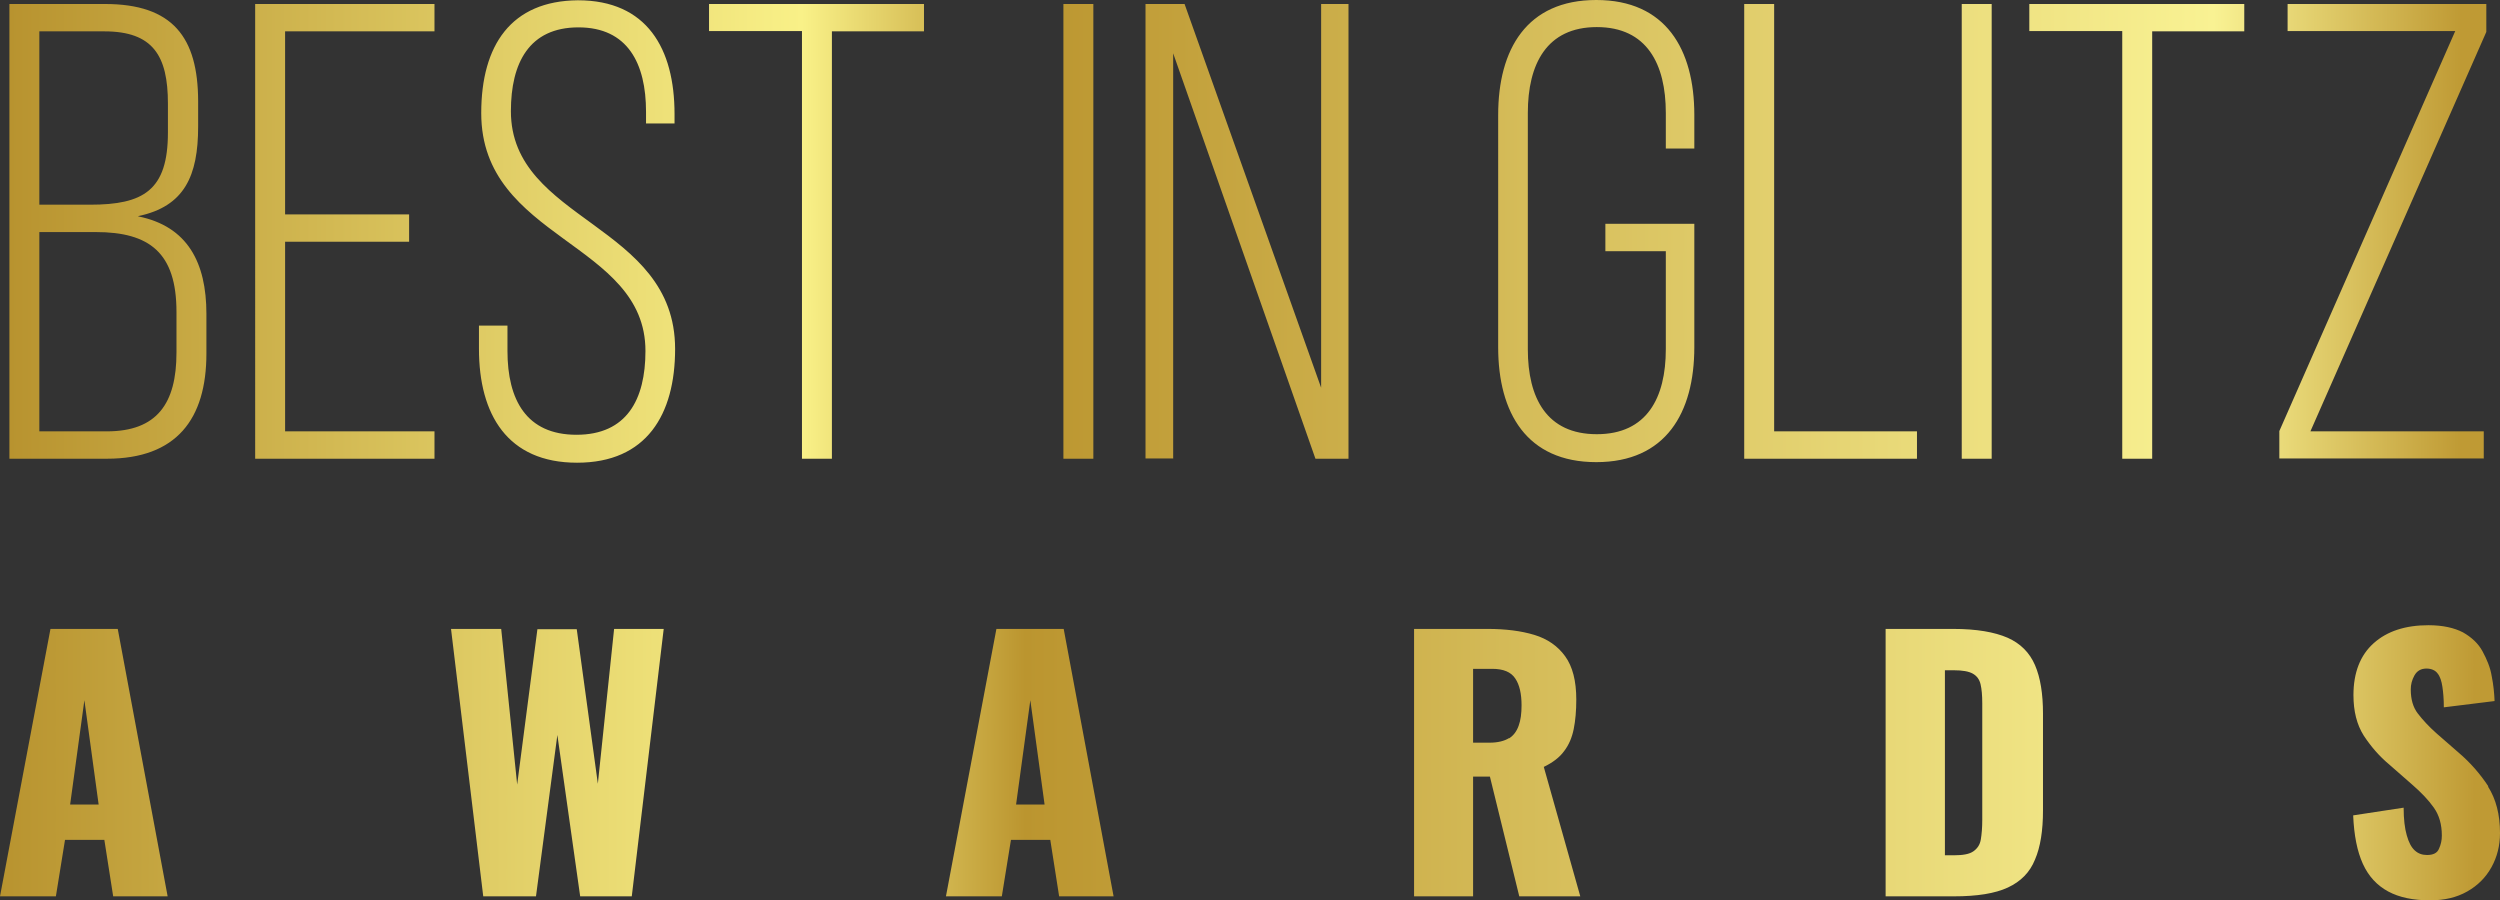
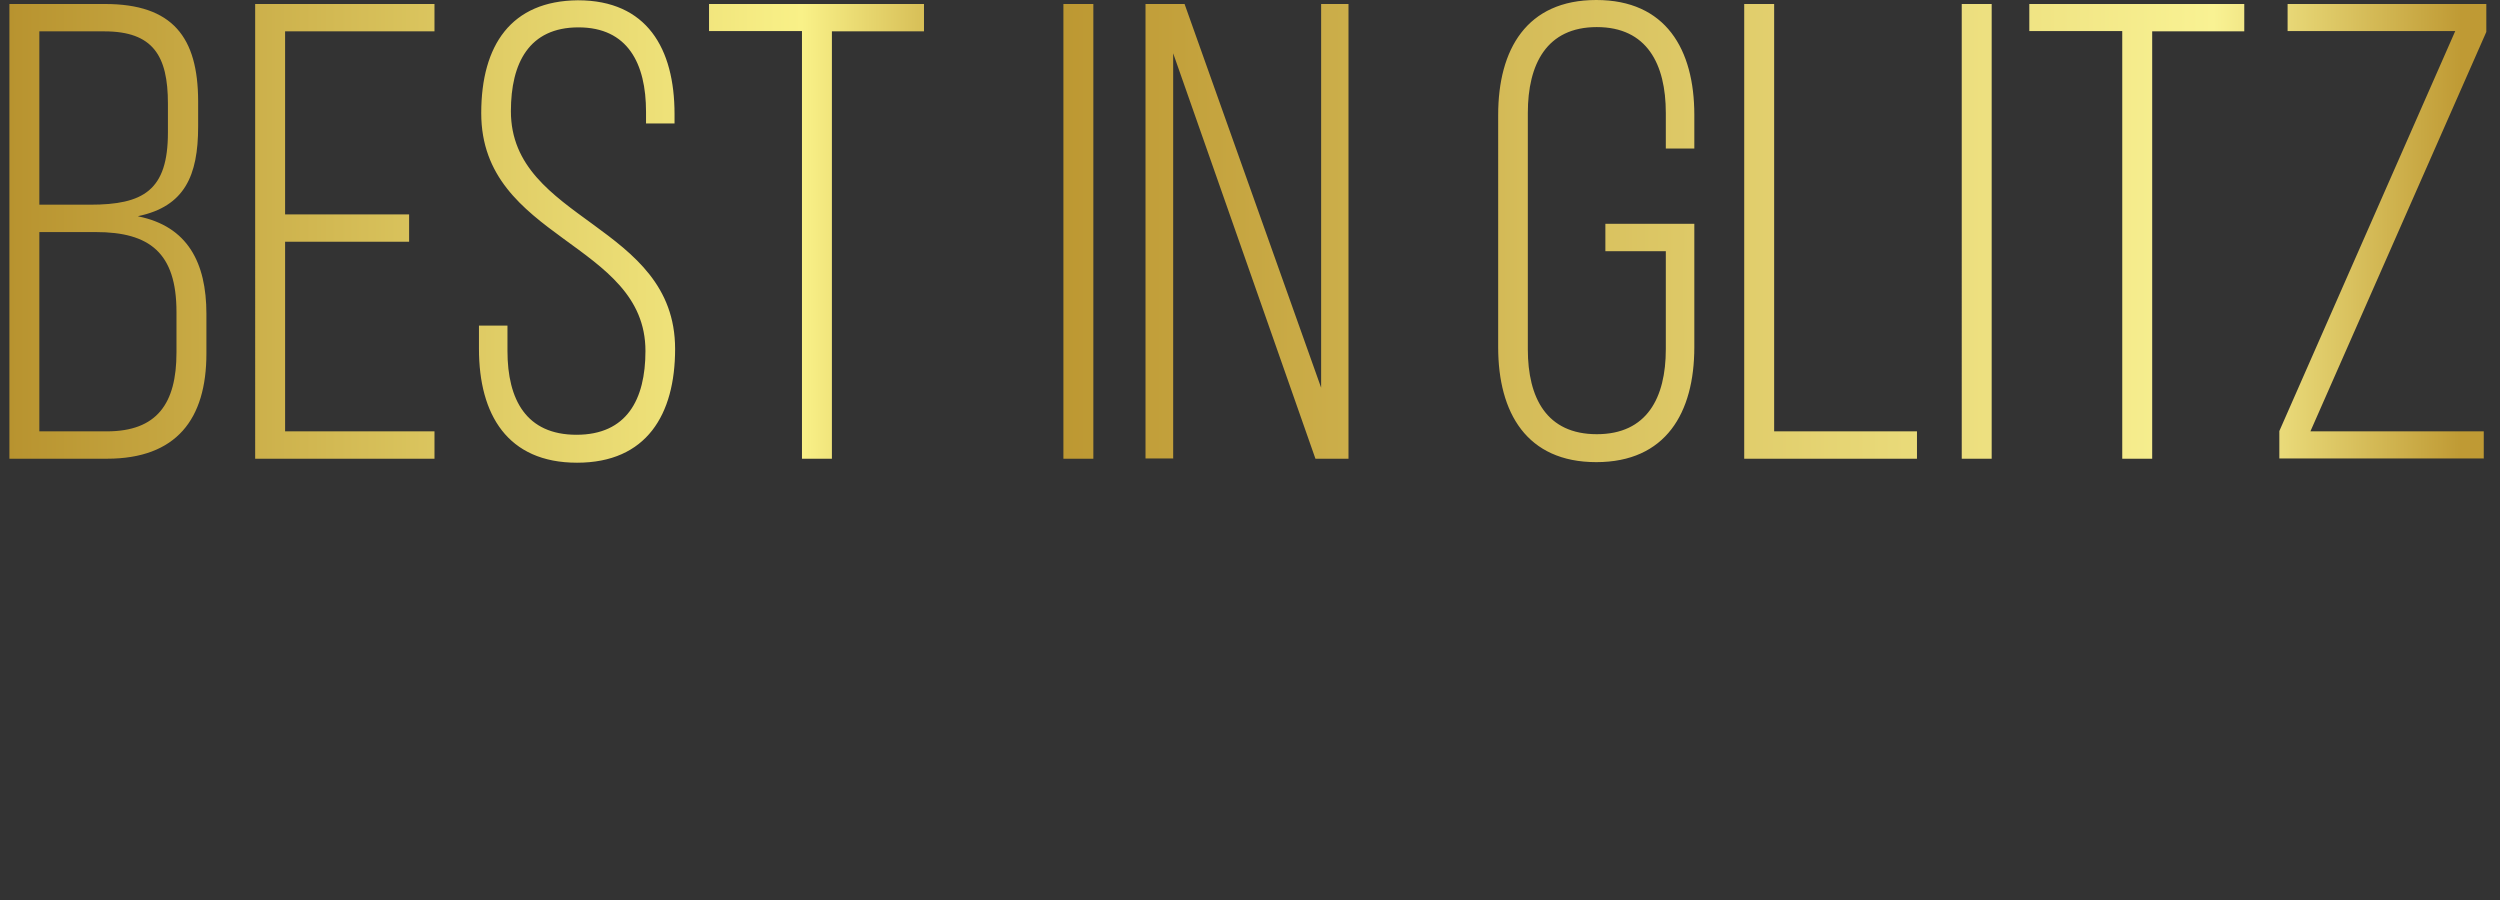
<svg xmlns="http://www.w3.org/2000/svg" xmlns:xlink="http://www.w3.org/1999/xlink" id="Layer_2" data-name="Layer 2" viewBox="0 0 87.69 31.58">
  <rect x="0" y="0" width="87.69" height="31.58" fill="#333333" stroke="none" />
  <defs>
    <style>
      .cls-1 {
        fill: url(#linear-gradient-2);
      }

      .cls-2 {
        fill: url(#linear-gradient);
      }
    </style>
    <linearGradient id="linear-gradient" x1=".33" y1="8.11" x2="87.22" y2="8.11" gradientUnits="userSpaceOnUse">
      <stop offset="0" stop-color="#b8932f" />
      <stop offset=".32" stop-color="#f9f188" />
      <stop offset=".41" stop-color="#bb952f" />
      <stop offset=".89" stop-color="#f9f293" />
      <stop offset=".99" stop-color="#bf9a34" />
    </linearGradient>
    <linearGradient id="linear-gradient-2" x1="0" y1="26.76" x2="87.69" y2="26.76" xlink:href="#linear-gradient" />
  </defs>
  <g id="Layer_1-2" data-name="Layer 1">
    <g>
      <path class="cls-2" d="M4.85,7.58c1.62-.34,2.1-1.41,2.1-3.14v-.91C6.94,1.32,6.07.14,3.68.14H.33v15.95h3.42c2.44,0,3.49-1.39,3.49-3.69v-1.39c0-1.8-.66-3.07-2.39-3.42ZM1.38,1.1h2.28c1.71,0,2.23.86,2.23,2.53v1.02c0,2.03-.86,2.53-2.73,2.53h0s-1.78,0-1.78,0V1.1ZM6.19,12.37c0,1.78-.68,2.76-2.44,2.76H1.38v-6.99h1.98c1.89,0,2.83.73,2.83,2.8v1.44ZM14.35,7.52v.96h-4.35v6.65h5.24v.96h-6.29V.14h6.29v.96h-5.24v6.42h4.35ZM23.66,3.99v.34h-1v-.41c0-1.69-.64-2.96-2.37-2.96s-2.37,1.25-2.37,2.94c0,3.87,5.76,3.94,5.76,8.34,0,2.3-1,3.99-3.44,3.99s-3.44-1.69-3.44-3.99v-.82h1v.89c0,1.71.66,2.94,2.42,2.94s2.42-1.23,2.42-2.94c0-3.83-5.76-3.9-5.76-8.34,0-2.39,1.05-3.94,3.39-3.96,2.42,0,3.39,1.69,3.39,3.99ZM28.13,16.08V1.09h-3.26V.14h7.54v.96h-3.23v14.99s-1.05,0-1.05,0ZM38.35.14v15.95h-1.05V.14h1.05ZM41.14,16.08h-.96V.14h1.37l4.79,13.46V.14h.96v15.95h-1.16l-4.99-14.22v14.22h0ZM59.43,4.03v1.18h-1v-1.25c0-1.71-.66-3.01-2.42-3.01s-2.42,1.3-2.42,3.01v8.29c0,1.71.66,2.98,2.42,2.98s2.42-1.28,2.42-2.98v-3.44h-2.12v-.96h3.12v4.33c0,2.3-1,4.03-3.44,4.03s-3.44-1.73-3.44-4.03V4.03c0-2.3,1-4.03,3.44-4.03s3.44,1.73,3.44,4.03h0ZM61.18,16.08V.14h1.05v14.99h5.01v.96h-6.06ZM69.86.14v15.95h-1.05V.14h1.05ZM74.44,16.08V1.09h-3.26V.14h7.54v.96h-3.23v14.99h-1.05,0ZM87.13,16.08h-7.18v-.96l6.17-14.03h-5.88V.14h6.97v.98l-6.17,14.01h6.08v.96h0Z" />
-       <path class="cls-1" d="M3.66,29.46l.31,1.98h1.91l-1.75-9.38H1.77l-1.77,9.38h1.96l.32-1.98h1.38ZM2.96,24.56l.5,3.66h-1l.5-3.66ZM16.95,31.44l-1.13-9.38h1.76l.56,5.46.71-5.45h1.38l.74,5.42.57-5.43h1.74l-1.12,9.38h-1.81l-.8-5.66-.75,5.66h-1.83ZM34.95,22.06l-1.77,9.38h1.96l.32-1.98h1.38l.31,1.98h1.91l-1.75-9.38h-2.36ZM35.64,28.22l.5-3.66.5,3.66h-1ZM55.43,31.44l-1.28-4.54c.31-.15.55-.33.71-.55.17-.22.28-.48.34-.78.06-.3.09-.64.09-1.03,0-.66-.13-1.16-.39-1.52-.26-.36-.62-.61-1.08-.75-.46-.14-1.01-.21-1.64-.21h-2.58v9.38h2.07v-4.2h.59l1.03,4.2h2.14ZM52.93,25.89c-.16.1-.39.16-.68.16h-.58v-2.59h.67c.39,0,.66.11.81.34.15.22.22.54.22.94,0,.28-.03.52-.1.71-.07.2-.18.35-.34.45ZM71.66,25.03c0-.69-.09-1.26-.28-1.7-.19-.44-.51-.76-.96-.96-.46-.2-1.09-.31-1.91-.31h-2.37v9.38h2.4c.81,0,1.44-.1,1.89-.31.45-.21.77-.53.95-.98.19-.44.28-1.02.28-1.72v-3.4ZM69.53,28.75c0,.28-.02.51-.05.69-.03.19-.12.32-.26.42s-.37.14-.68.14h-.32v-6.49h.31c.31,0,.53.04.67.12.14.08.23.2.27.37.04.17.06.39.06.67v4.09ZM87.27,27.59c.28.44.42.98.42,1.63,0,.44-.1.84-.3,1.2-.2.36-.48.64-.85.85-.37.21-.8.31-1.3.31-.59,0-1.08-.1-1.47-.31-.39-.21-.69-.53-.89-.97-.2-.44-.31-1-.34-1.7l1.77-.27c0,.4.04.73.11.97.07.25.16.42.28.53.12.11.26.16.43.16.22,0,.36-.07.42-.22.07-.15.1-.3.1-.46,0-.39-.09-.71-.28-.98-.19-.27-.44-.53-.75-.8l-.81-.71c-.36-.3-.65-.64-.9-1.02-.24-.38-.36-.85-.36-1.42,0-.79.24-1.4.71-1.82.47-.42,1.11-.63,1.92-.63.5,0,.9.09,1.21.25.3.17.54.39.69.67s.27.56.32.87c.06.3.09.6.1.87l-1.78.22c0-.28-.02-.52-.05-.72-.03-.2-.08-.36-.17-.47-.08-.11-.22-.17-.39-.17-.19,0-.33.08-.42.24-.09.16-.13.32-.13.49,0,.35.08.63.25.85.17.22.38.45.65.69l.78.68c.41.35.75.74,1.04,1.18Z" />
    </g>
  </g>
</svg>